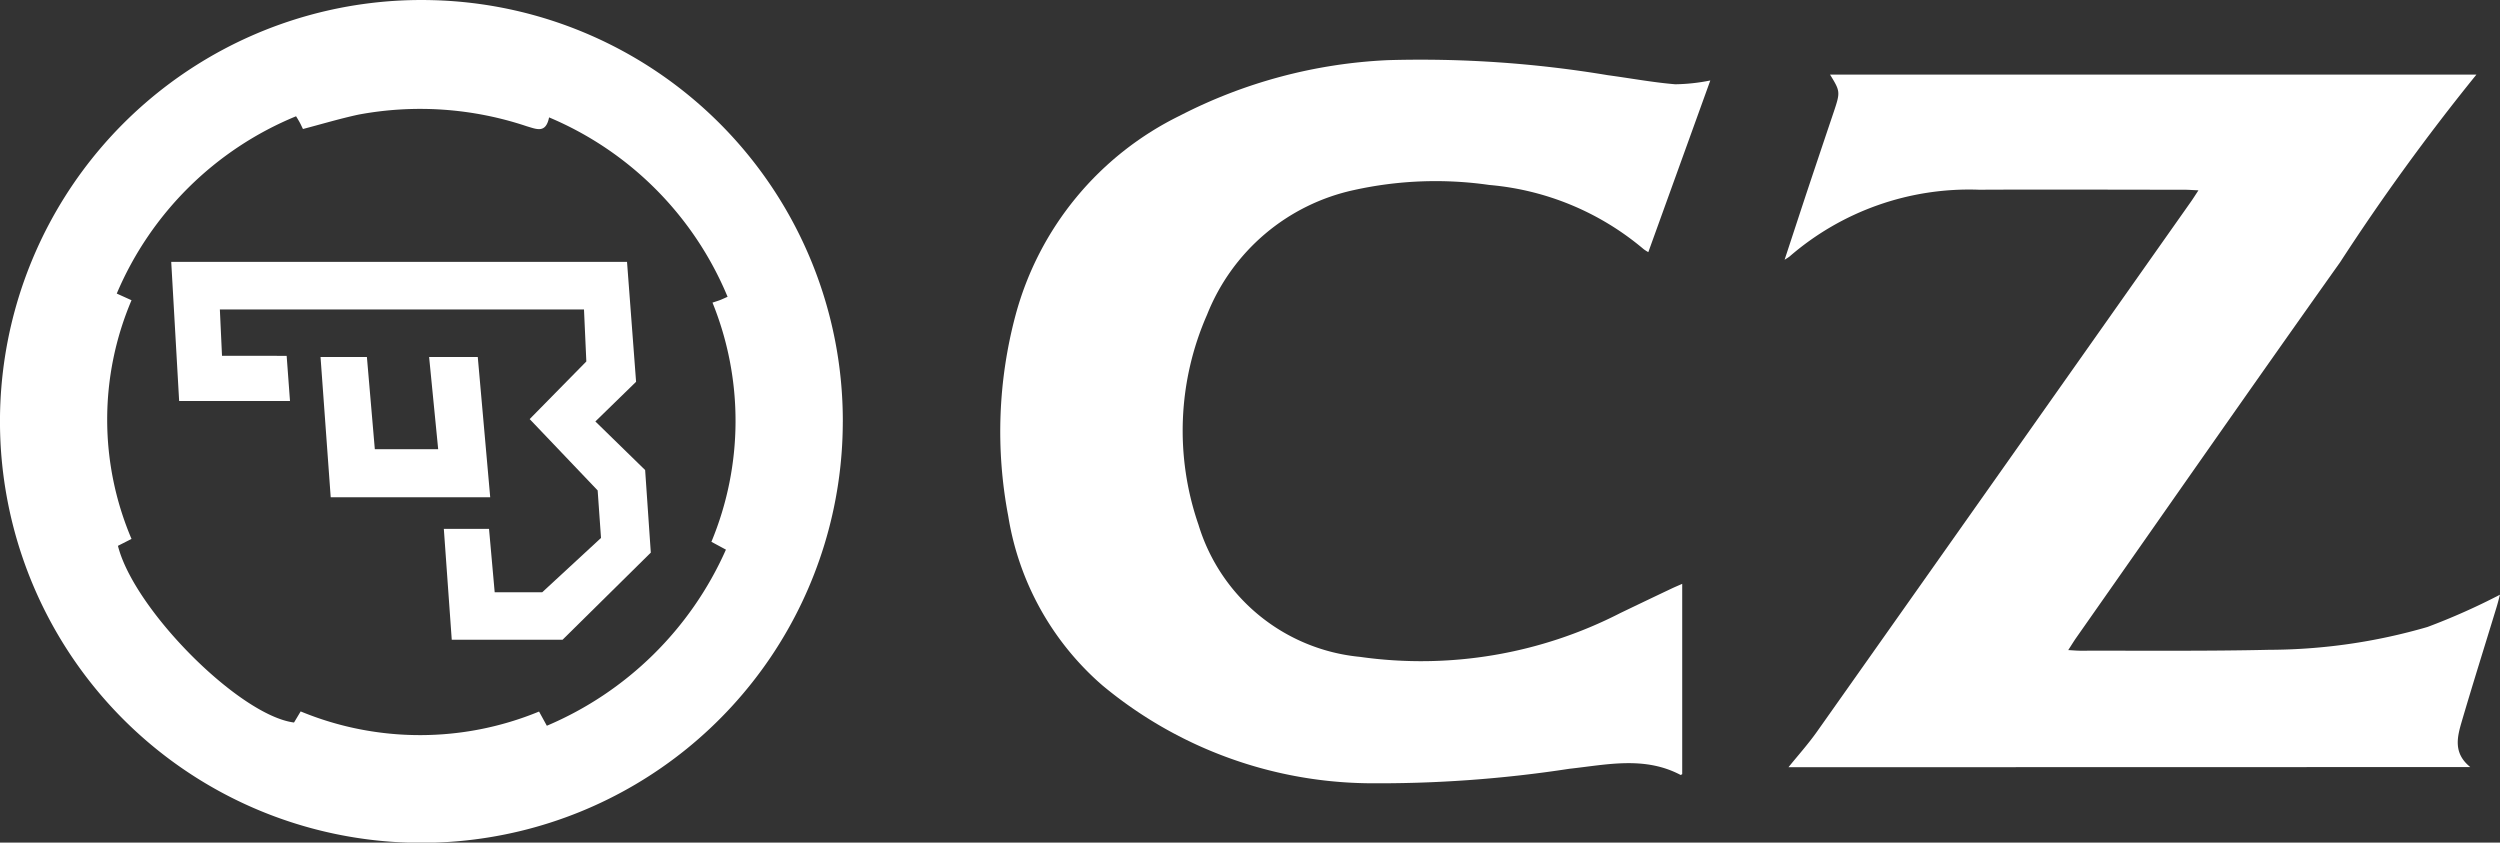
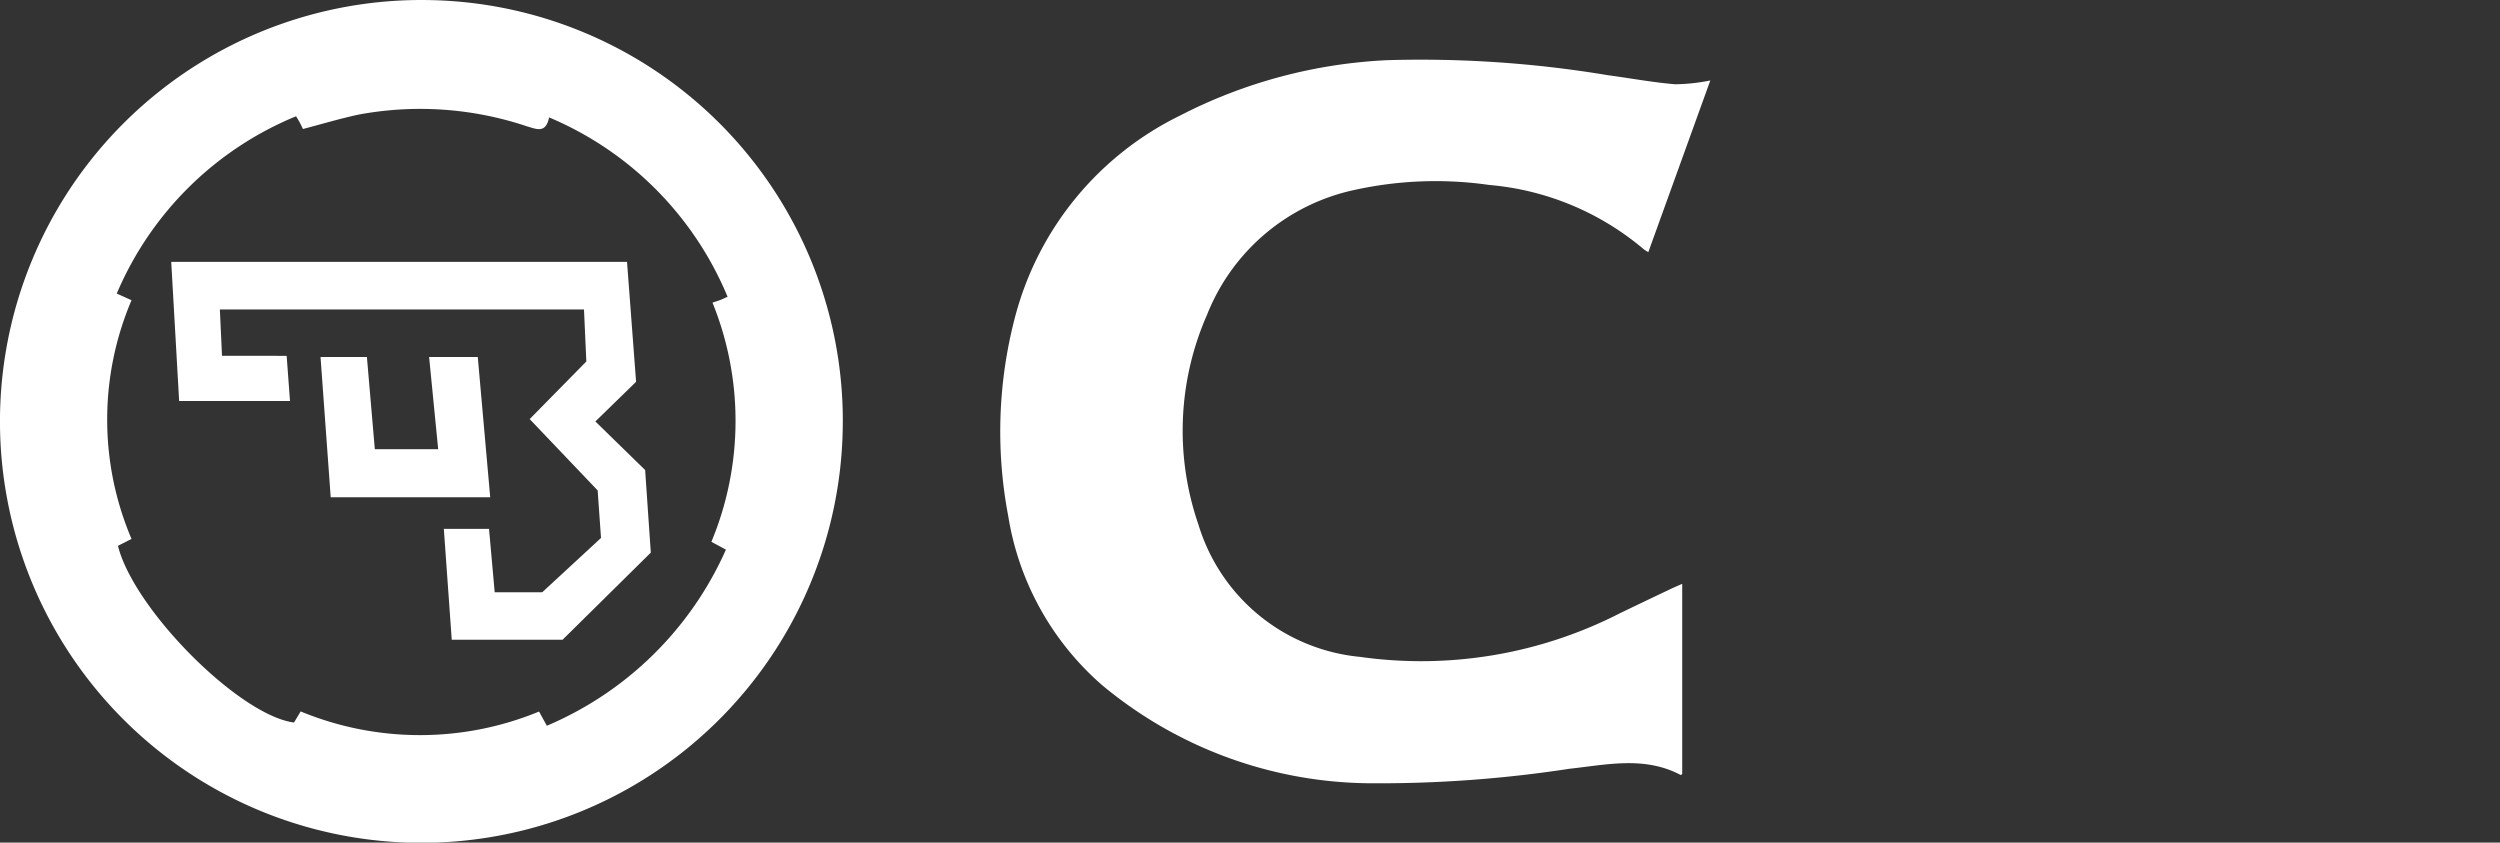
<svg xmlns="http://www.w3.org/2000/svg" data-name="Group 20" width="116.176" height="39.157" viewBox="0 0 116.176 39.157">
  <rect x="0" y="0" width="116.176" height="39.157" fill="#333333" stroke="none" />
  <defs>
    <clipPath id="a">
      <path data-name="Rectangle 20" fill="#fff" d="M0 0h116.176v39.157H0z" />
    </clipPath>
  </defs>
  <g data-name="Group 19" clip-path="url(#a)" fill="#fff">
-     <path data-name="Path 56" d="M83.111 35.653c.426-.528.913-1.07 1.33-1.66q8.69-12.3 17.363-24.606c.107-.151.205-.309.359-.542-.282-.012-.467-.027-.651-.028-3.179 0-6.357-.016-9.536 0a12.742 12.742 0 0 0-8.822 3.109 2.493 2.493 0 0 1-.223.144c.353-1.071.675-2.056 1-3.041q.64-1.919 1.287-3.836c.308-.921.3-.952-.175-1.725h30.036a102.719 102.719 0 0 0-6.333 8.719c-4.117 5.793-8.177 11.628-12.259 17.445-.117.167-.223.343-.375.578.244.013.411.03.579.029 2.915-.008 5.83.025 8.743-.042a26.572 26.572 0 0 0 7.371-1.061 30.266 30.266 0 0 0 3.369-1.5c-.039.143-.1.4-.18.653-.531 1.742-1.079 3.481-1.592 5.228-.212.724-.414 1.479.393 2.129z" />
    <path data-name="Path 57" d="M39.165 19.606A19.583 19.583 0 1 1 20.124.008a19.557 19.557 0 0 1 19.042 19.6M5.481 25.367c.75 2.973 5.649 7.883 8.182 8.209l.309-.516a14.519 14.519 0 0 0 11.078.006l.362.66a15.874 15.874 0 0 0 8.322-8.184l-.675-.364a14.636 14.636 0 0 0 .051-11.115c.159-.053.259-.083.355-.12s.188-.082.346-.151a15.485 15.485 0 0 0-8.295-8.337c-.151.752-.568.551-1.033.414a15.6 15.6 0 0 0-7.828-.542c-.864.187-1.713.442-2.576.668-.051-.1-.094-.2-.144-.292s-.1-.177-.177-.3a15.4 15.4 0 0 0-8.332 8.239l.686.31a14.161 14.161 0 0 0 0 11.092l-.634.322" />
    <path data-name="Path 58" d="M79.48 3.736l-2.882 7.981a1.754 1.754 0 0 1-.22-.141 12.811 12.811 0 0 0-7.172-2.981 17.541 17.541 0 0 0-6.278.235 9.509 9.509 0 0 0-6.834 5.792 13.379 13.379 0 0 0-.4 9.763 8.708 8.708 0 0 0 7.506 6.14 20.265 20.265 0 0 0 12.1-2.038q1.185-.57 2.373-1.134c.152-.072.307-.136.5-.222v8.844c-.023.011-.062.044-.079.035-1.677-.884-3.432-.473-5.162-.285a58.2 58.2 0 0 1-9.437.672 19.657 19.657 0 0 1-12.285-4.563 13.172 13.172 0 0 1-4.356-7.849 20.95 20.95 0 0 1 .338-9.336 14.511 14.511 0 0 1 7.63-9.271 23.389 23.389 0 0 1 9.682-2.583 52.908 52.908 0 0 1 10.218.7c1.042.139 2.079.334 3.125.421a8.722 8.722 0 0 0 1.632-.177" />
    <path data-name="Path 59" d="M13.321 16.536l.155 2.1H8.325l-.368-6.468h21.181l.421 5.574-1.892 1.843 2.313 2.258.263 3.837-4.1 4.048h-5.15l-.368-5.151h2.1l.263 2.944h2.21l2.731-2.523-.156-2.208-3.159-3.315 2.633-2.678-.109-2.416H10.217l.1 2.153z" />
    <path data-name="Path 60" d="M14.895 16.589h2.155l.368 4.284h2.944l-.421-4.284h2.261l.578 6.518h-7.412z" />
  </g>
</svg>